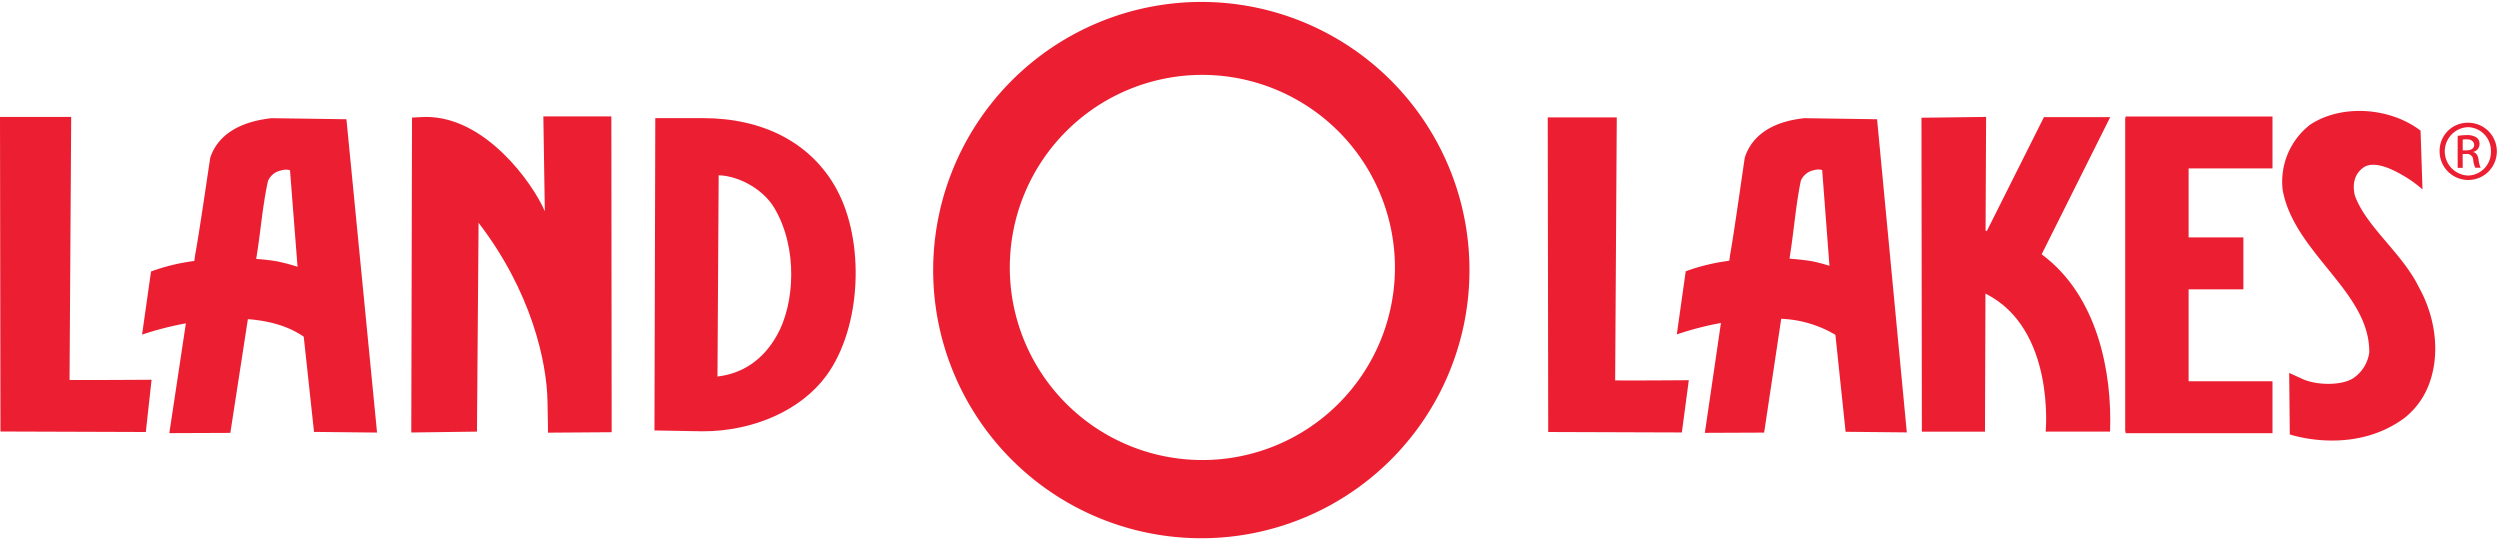
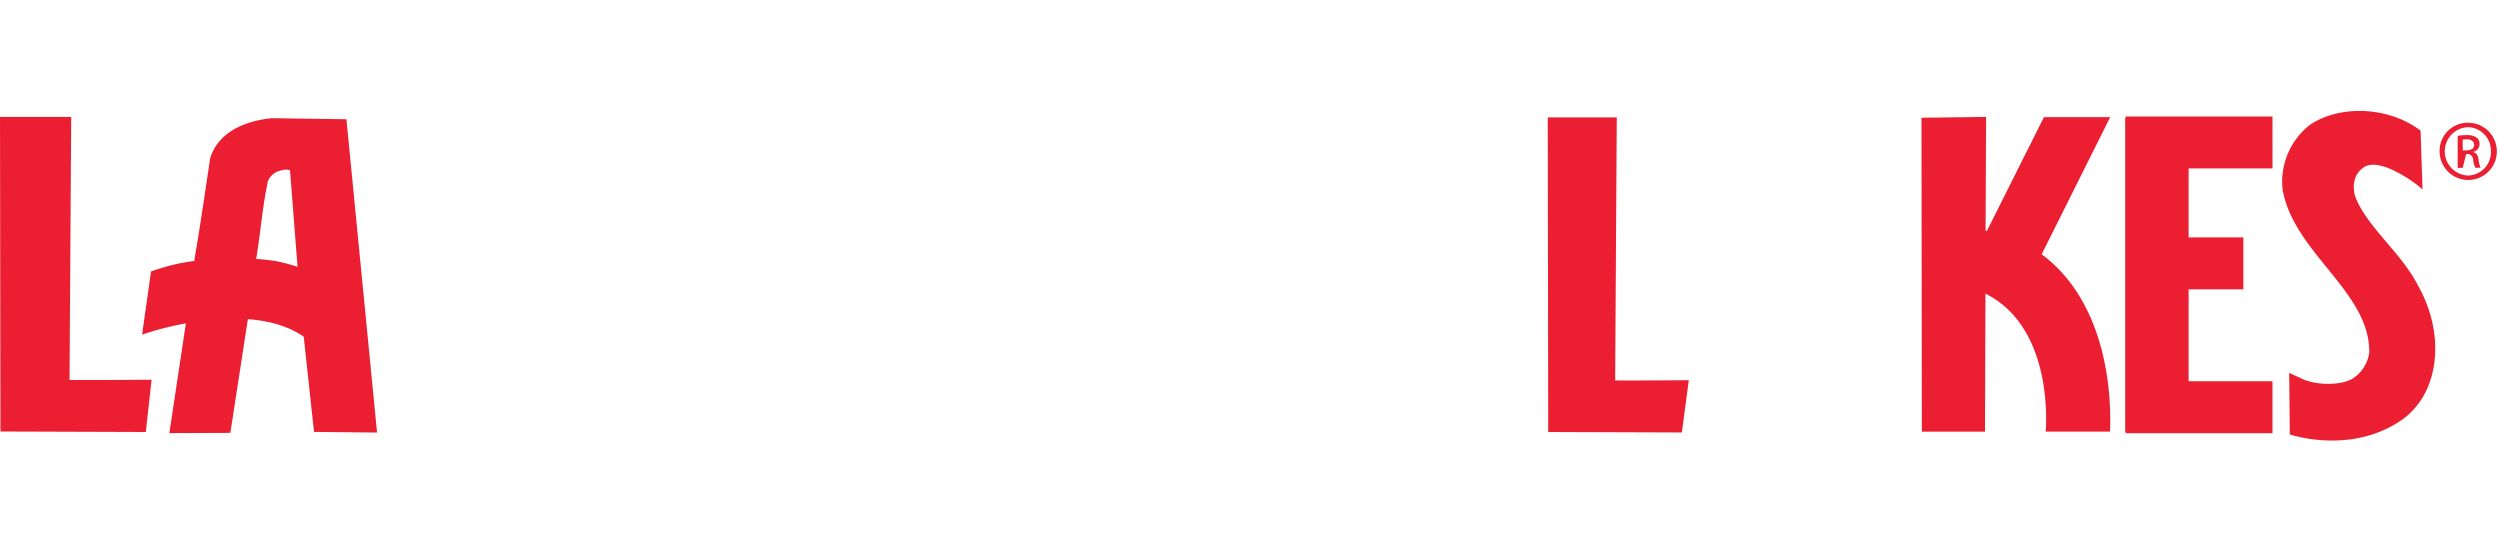
<svg xmlns="http://www.w3.org/2000/svg" id="Layer_1" data-name="Layer 1" viewBox="0 0 712.84 154">
  <defs>
    <style>.cls-1{fill:#ec1f32;}</style>
  </defs>
  <title>landolakes-logo-watermark-red</title>
-   <path class="cls-1" d="M703.73,35a8.16,8.16,0,1,1-8.11,8.13A8,8,0,0,1,703.73,35Zm0,1.26a6.9,6.9,0,0,0,0,13.79,6.65,6.65,0,0,0,6.51-6.89,6.69,6.69,0,0,0-6.51-6.9Zm-1.52,11.61h-1.44V38.74a17.21,17.21,0,0,1,2.56-.22,4.84,4.84,0,0,1,2.84.7,2.18,2.18,0,0,1,.83,1.87,2.26,2.26,0,0,1-1.78,2.21v.08c.79.15,1.34.87,1.51,2.19a8,8,0,0,0,.58,2.25h-1.51a6.63,6.63,0,0,1-.61-2.31,1.72,1.72,0,0,0-2-1.59h-1Zm0-5h1.05c1.2,0,2.21-.44,2.21-1.55,0-.8-.59-1.6-2.21-1.6a6.49,6.49,0,0,0-1.05.08Z" />
+   <path class="cls-1" d="M703.73,35a8.16,8.16,0,1,1-8.11,8.13A8,8,0,0,1,703.73,35Zm0,1.26a6.9,6.9,0,0,0,0,13.79,6.65,6.65,0,0,0,6.51-6.89,6.69,6.69,0,0,0-6.51-6.9Zm-1.52,11.61h-1.44V38.74a17.21,17.21,0,0,1,2.56-.22,4.84,4.84,0,0,1,2.84.7,2.18,2.18,0,0,1,.83,1.87,2.26,2.26,0,0,1-1.78,2.21v.08c.79.15,1.34.87,1.51,2.19a8,8,0,0,0,.58,2.25h-1.51a6.63,6.63,0,0,1-.61-2.31,1.72,1.72,0,0,0-2-1.59Zm0-5h1.05c1.2,0,2.21-.44,2.21-1.55,0-.8-.59-1.6-2.21-1.6a6.49,6.49,0,0,0-1.05.08Z" />
  <path class="cls-1" d="M689.39,36.66c-8.79-6.14-22-6.84-30.7-1.1a20.56,20.56,0,0,0-7.83,18.53c1.49,8.49,7.15,15.49,12.63,22.26,6.27,7.74,12.18,15,12.07,24.17a10.54,10.54,0,0,1-4.2,7.06c-3.17,2.44-11,2.47-15.38.23l-3.25-1.48.17,17.54s17.9,6.14,32.59-4.61a22.1,22.1,0,0,0,7.08-9.63c3.23-8.48,2.07-19-3-28-2.2-4.44-5.59-8.43-8.87-12.3-3.88-4.56-7.54-8.87-9.23-13.55-.72-2.9-.38-6.11,2.59-8.12,2.92-1.81,7.81.26,12.29,3.07A34.65,34.65,0,0,1,690.74,54l-.55-16.75Z" />
  <polygon class="cls-1" points="647.97 48.02 647.97 33.22 606.09 33.22 606.09 33.57 605.97 33.57 605.97 123.06 606.09 123.06 606.09 123.52 647.97 123.52 647.97 108.71 624.05 108.71 624.05 82.5 639.67 82.5 639.67 67.69 624.05 67.69 624.05 48.02 647.97 48.02" />
  <path class="cls-1" d="M43.22,108.28s-19.88.13-23.39.06l.47-75H0l.13,89.7,41.45.14Z" />
  <path class="cls-1" d="M481.54,108.41s-17.54.13-21,.06l.46-75H441.32l.13,89.71,38.11.13Z" />
-   <path class="cls-1" d="M526.25,123.12l17.45.17L535.22,34l-20.5-.3h-.25C503.09,34.92,499,40.4,497.55,44.78l-.08.34c-.5,3.24-3.07,21.63-4.16,27.55l-.22,1.68a57.39,57.39,0,0,0-12.43,3l-2.54,18a89.52,89.52,0,0,1,12.58-3.26c-1.59,11-4.59,31.33-4.59,31.33l16.91-.07,4.87-32.45a32.77,32.77,0,0,1,15.45,4.57Zm-16-49.36c.48-3,.86-5.92,1.22-8.81.54-4.42,1.1-9,2-13.37a5,5,0,0,1,3.54-3l.31-.08a3.9,3.9,0,0,1,2.25,0l2.07,27.28c-1.67-.5-3.4-1-5.12-1.32-2.1-.34-4.21-.55-6.31-.71" />
  <path class="cls-1" d="M582.12,72.57l0,0L601.7,33.4H582.8L566.5,65.91l-.34-.15.15-32.42-18.43.23.11,89.51,18,0,.13-38.37v-1c20,10,17.17,39.36,17.17,39.36l18.36,0c.65-17-3.6-38.81-19.49-50.55" />
-   <path class="cls-1" d="M174.32,33.19l.09,90.05-18.16.13s0-3.69-.14-9c-.21-11.13-4.5-31.11-19.65-50.84L136,123.07l-18.73.25.21-89.79s3.1-.19,4-.19c17,0,30.42,18.88,33.87,26.9l-.42-27.05Z" />
-   <path class="cls-1" d="M238.56,54c8,14.56,7.26,39.18-2.94,53.12-7.09,9.69-20.53,15.86-35.27,15.86l-13.74-.24.24-89.06,13.56,0c17.13,0,30.9,7,38.15,20.28m-17.83,5.24c-3-5-9.67-9-15.81-9.23l-.34,57.39c7.15-.84,13-4.73,16.94-11.72,5.07-8.9,6.1-24.95-.79-36.44" />
  <path class="cls-1" d="M107.51,123.34,98.78,34l-21.11-.3-.25,0C65.7,35,61.48,40.45,60,44.82l-.08.34c-.51,3.24-3.16,21.63-4.28,27.55l-.23,1.7a56.8,56.8,0,0,0-12.35,3l-2.55,18A89.17,89.17,0,0,1,53,92.2c-1.65,11-4.72,31.3-4.72,31.3l17.4-.07,5-32.43c5.72.44,11.35,1.84,15.92,5l0-.06,2.94,27.21ZM73.05,73.83c.49-3,.89-5.94,1.25-8.84.56-4.42,1.14-9,2.11-13.37a5.1,5.1,0,0,1,3.65-3l.3-.08a4.18,4.18,0,0,1,2.33,0l2.15,27.52a61,61,0,0,0-5.91-1.56c-2-.32-3.92-.53-5.88-.68" />
-   <path class="cls-1" d="M266.08,77A76.46,76.46,0,1,0,342.52.55,76.53,76.53,0,0,0,266.08,77m131.67-.74a54.91,54.91,0,1,1-54.92-54.91,55,55,0,0,1,54.92,54.91" />
</svg>